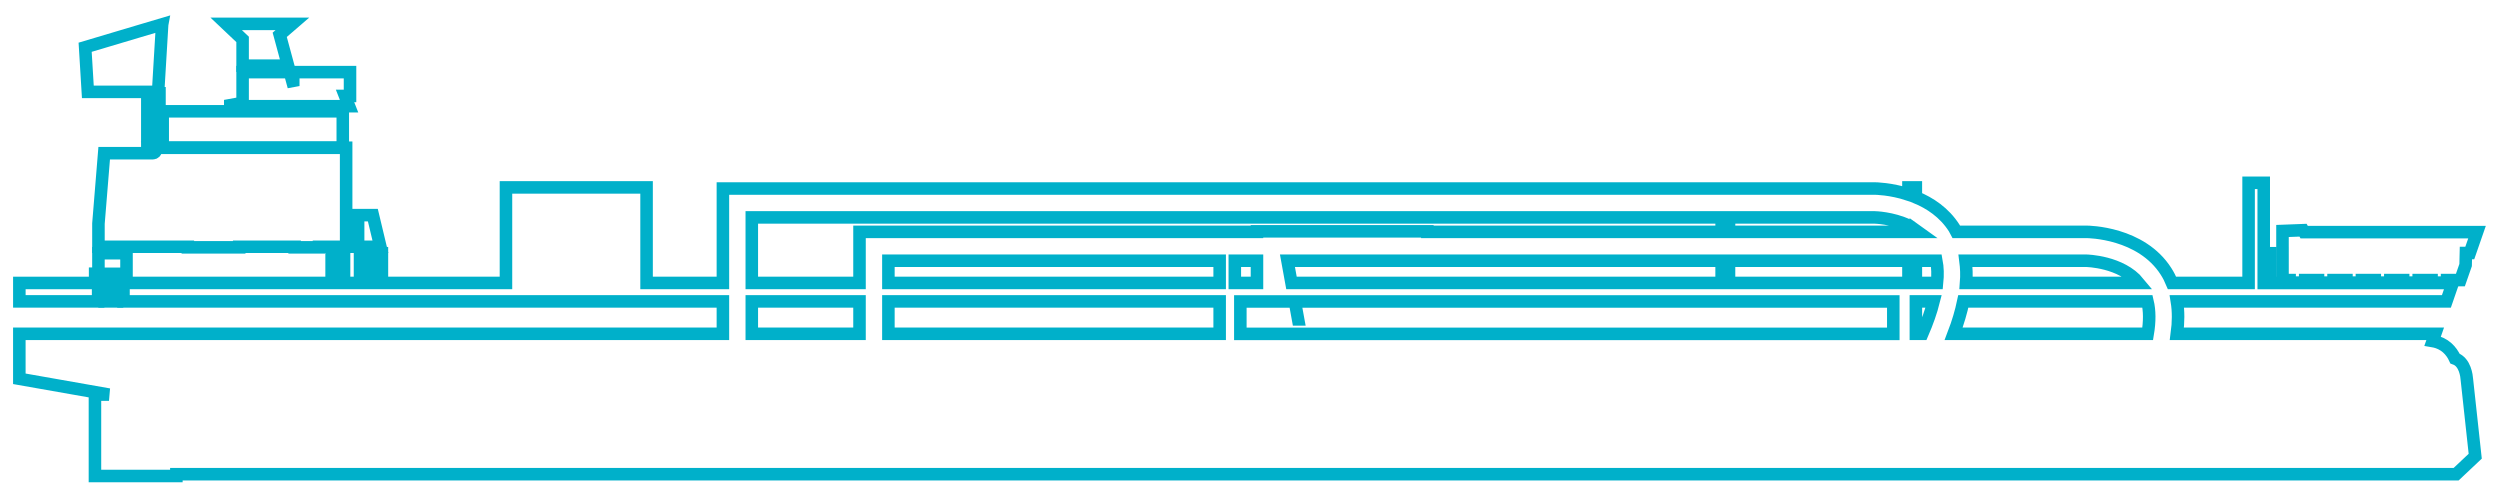
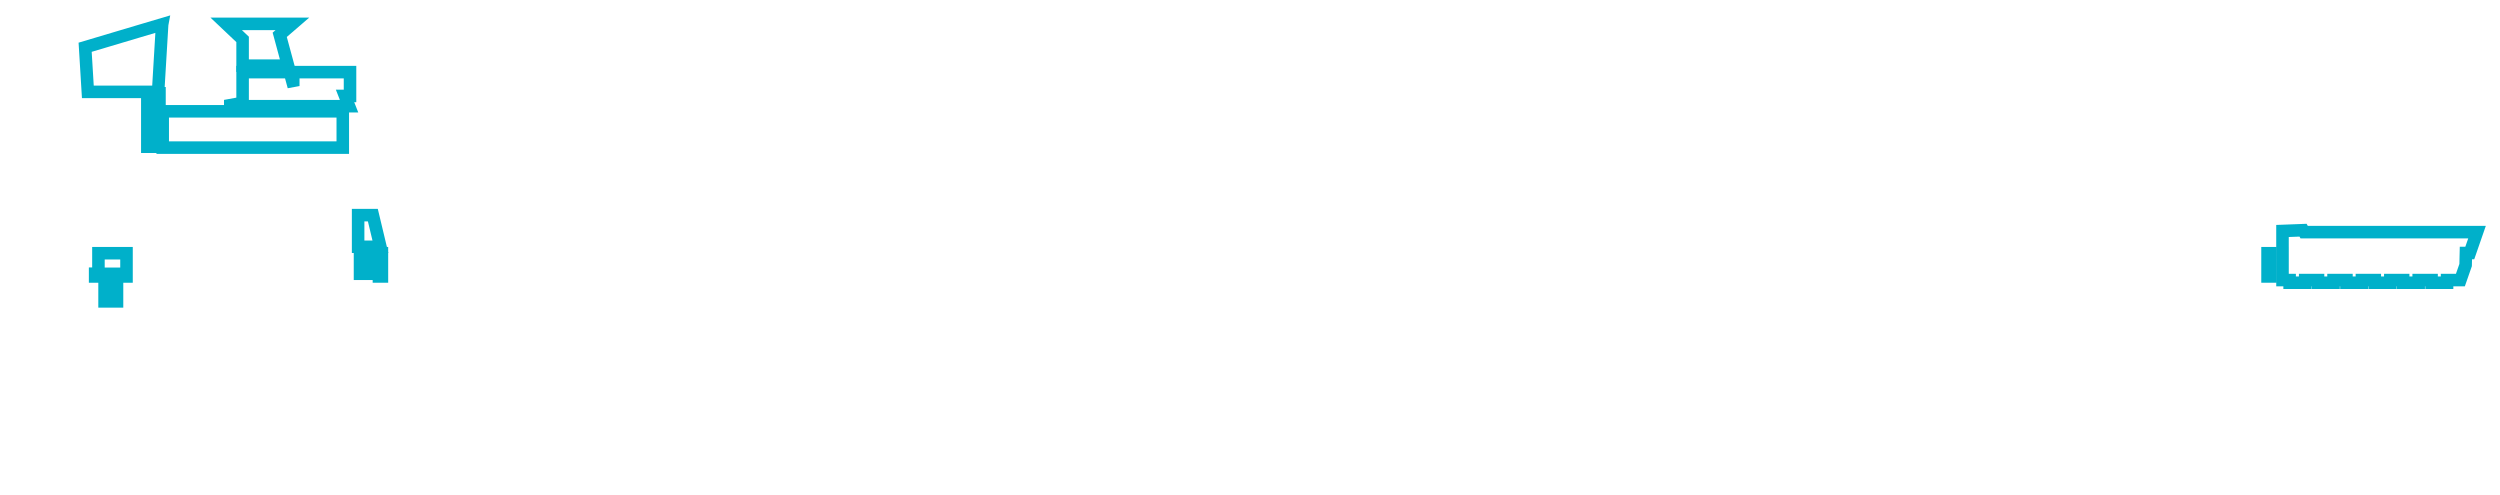
<svg xmlns="http://www.w3.org/2000/svg" version="1.1" id="Layer_1" x="0px" y="0px" width="199.5px" height="39.5px" viewBox="-440.316 -65.973 199.5 39.5" xml:space="preserve">
  <polygon fill="none" stroke="#00B0CA" stroke-miterlimit="10" points="-430.221,-43.91 -430.221,-45.766 -432.461,-45.766 -432.461,-44.131 -432.725,-44.131 -432.725,-43.91 -432.486,-43.91 -432.486,-44.123 -430.46,-44.123 -430.46,-43.91 " />
  <polygon fill="none" stroke="#00B0CA" stroke-miterlimit="10" points="-420.956,-60.733 -417.327,-60.733 -417.994,-63.196 -416.986,-64.066 -420.019,-64.066 -420.409,-64.066 -422.264,-64.066 -420.956,-62.829 " />
-   <path fill="none" stroke="#00B0CA" stroke-miterlimit="10" d="M-412.695-54.183c-0.004,0-0.009,0.005-0.014,0.005h-14.882h-0.353 c0.042,0.046,0.073,0.104,0.073,0.175c0,0.145-0.116,0.257-0.258,0.257h-0.432h-3.441l-0.458,5.616v1.849h7.134v0.043h4.099v-0.043 h4.423v0.043h1.943v-0.043h2.167V-54.183z" />
  <rect x="-431.971" y="-43.393" fill="none" stroke="#00B0CA" stroke-miterlimit="10" width="0.993" height="1.47" />
-   <rect x="-413.853" y="-45.55" fill="none" stroke="#00B0CA" stroke-miterlimit="10" width="0.993" height="1.424" />
  <rect x="-410.077" y="-45.766" fill="none" stroke="#00B0CA" stroke-miterlimit="10" width="0.238" height="1.855" />
  <rect x="-259.366" y="-45.766" fill="none" stroke="#00B0CA" stroke-miterlimit="10" width="0.235" height="1.855" />
  <rect x="-411.587" y="-45.55" fill="none" stroke="#00B0CA" stroke-miterlimit="10" width="0.992" height="1.424" />
  <polygon fill="none" stroke="#00B0CA" stroke-miterlimit="10" points="-417.187,-60.216 -420.956,-60.216 -420.956,-57.764 -421.941,-57.584 -421.941,-57.497 -412.46,-57.497 -412.782,-58.319 -412.384,-58.319 -412.384,-60.216 -416.914,-60.216 -416.914,-59.522 -416.994,-59.507 " />
  <polygon fill="none" stroke="#00B0CA" stroke-miterlimit="10" points="-410.563,-48.807 -411.738,-48.807 -411.738,-46.281 -409.959,-46.281 " />
-   <rect x="-438.772" y="-43.393" fill="none" stroke="#00B0CA" stroke-miterlimit="10" width="6.286" height="1.47" />
-   <path fill="none" stroke="#00B0CA" stroke-miterlimit="10" d="M-243.461-35.702c-0.018-0.243-0.125-1.367-0.947-1.66 c-0.275-0.602-0.801-1.232-1.781-1.398l0.201-0.574h-0.513H-266.6c0.126-0.931,0.128-1.794,0.001-2.588h21.082h0.424l0.508-1.47 h-0.375h-14.71v-7.991h-1.208v6.817v0.444v0.729h-6.11c-0.132-0.32-0.289-0.626-0.474-0.916c-1.99-3.126-6.196-3.162-6.375-3.162 h-10.374c-0.054-0.097-0.094-0.202-0.153-0.296c-0.8-1.256-1.957-2.008-3.067-2.464v-0.788h-0.591v0.569 c-1.414-0.464-2.623-0.479-2.717-0.479h-91.889v7.536h-6.091v-7.626h-11.221v7.626h-30.521v1.47h47.833v2.588h-56.145v3.591 l7.154,1.26h-1.12v6.498h6.497v-0.146h181.926l1.523-1.435L-243.461-35.702z M-268.929-39.335h-15.486 c0.35-0.912,0.599-1.771,0.771-2.588h14.698C-268.769-41.184-268.764-40.317-268.929-39.335z M-273.836-45.166 c0.029,0,2.793,0.053,4.195,1.773h-13.78c0.05-0.627,0.024-1.213-0.048-1.773H-273.836z M-287.183-47.471h-0.248v-0.171 C-287.347-47.587-287.263-47.532-287.183-47.471z M-290.742-48.624c0.021,0,1.411,0.023,2.721,0.649v0.504h-14.318v-1.153H-290.742z M-380.323-48.624h77.393v1.153h-23.484v-0.041h-11.249h-2.346v0.041h-31.718v4.078h-8.596V-48.624z M-336.988-41.923 L-336.988-41.923l0.263,1.44h-0.002L-336.988-41.923z M-341.778-43.393v-1.773h1.769v1.773H-341.778z M-380.323-41.923h8.596v2.588 h-8.596V-41.923z M-342.987-39.335h-26.435v-2.588h26.435V-39.335z M-369.422-43.393v-1.773h26.435v1.773H-369.422z M-337.256-43.393l-0.322-1.773h34.647v1.773H-337.256z M-302.34-43.393v-1.773h14.318v1.773H-302.34z M-287.43-45.166h1.638 c0.101,0.532,0.118,1.124,0.052,1.773h-1.69V-45.166z M-287.429-41.923h1.416c-0.201,0.8-0.503,1.665-0.903,2.588h-0.513V-41.923z M-289.231-39.329h-52.106v-2.588h52.106V-39.329z" />
  <polygon fill="none" stroke="#00B0CA" stroke-miterlimit="10" points="-242.649,-47.451 -256.446,-47.451 -256.533,-47.603 -258.173,-47.541 -258.173,-45.781 -258.172,-45.781 -258.172,-43.623 -257.604,-43.623 -257.604,-43.41 -256.362,-43.41 -256.362,-43.623 -255.337,-43.623 -255.337,-43.41 -254.1,-43.41 -254.1,-43.623 -253.07,-43.623 -253.07,-43.41 -251.836,-43.41 -251.836,-43.623 -250.808,-43.623 -250.808,-43.41 -249.569,-43.41 -249.569,-43.623 -248.544,-43.623 -248.544,-43.41 -247.305,-43.41 -247.305,-43.623 -246.277,-43.623 -246.277,-43.41 -245.04,-43.41 -245.04,-43.623 -243.977,-43.623 -243.559,-44.821 -243.537,-45.781 -243.228,-45.781 " />
  <path fill="none" stroke="#00B0CA" stroke-miterlimit="10" d="M-414.688-57.091h-0.569h-1.156h-0.568h-1.158h-0.569h-1.154h-0.571 h-1.152h-0.571h-5.176v2.898h5.176h0.571h1.152h0.571h1.154h0.569h1.158h0.568h1.156h0.569h1.726v-2.898H-414.688z" />
  <path fill="none" stroke="#00B0CA" stroke-miterlimit="10" d="M-427.915-57.497h0.325v-1.035h-0.97v4.271h0.354 c-0.043-0.046-0.074-0.104-0.074-0.175c0-0.144,0.117-0.256,0.257-0.256h0.433v-2.289h-0.325c-0.144,0-0.259-0.114-0.259-0.257 C-428.174-57.382-428.058-57.497-427.915-57.497z" />
  <polygon fill="none" stroke="#00B0CA" stroke-miterlimit="10" points="-431.605,-58.644 -427.698,-58.644 -427.62,-59.967 -427.377,-64.018 -427.374,-64.033 -429.424,-63.424 -433.522,-62.202 -433.306,-58.644 " />
</svg>